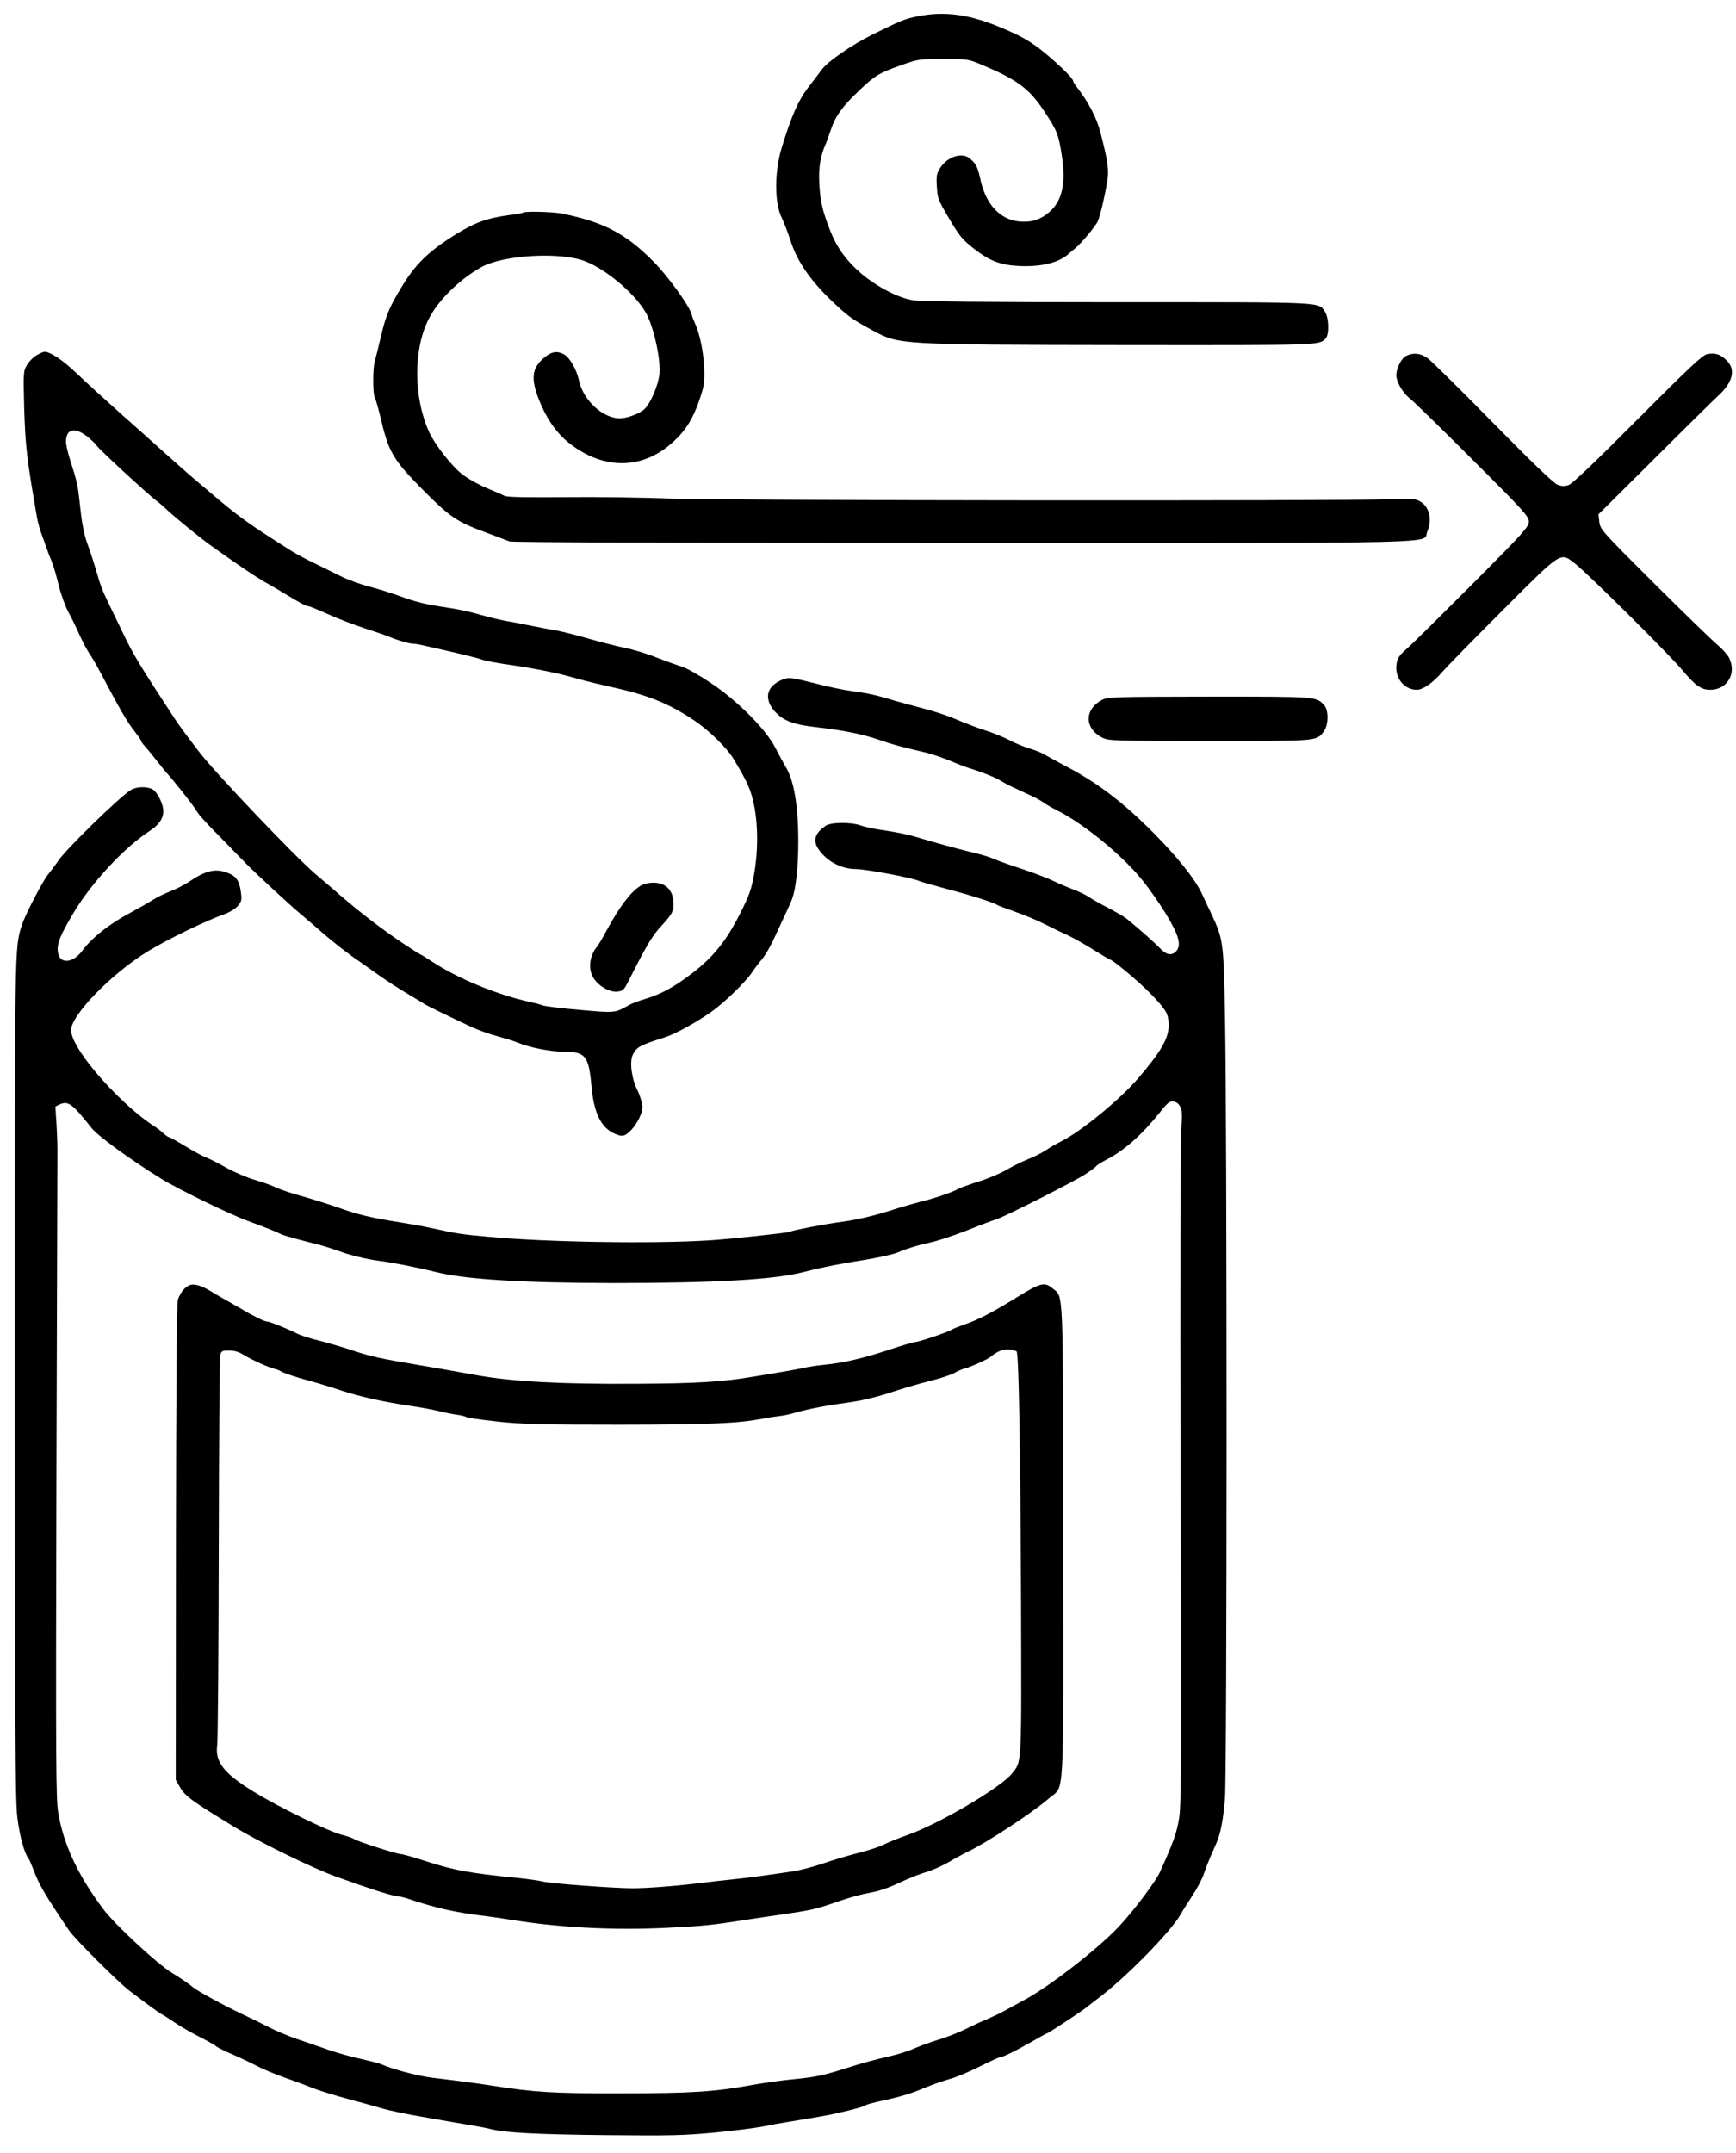
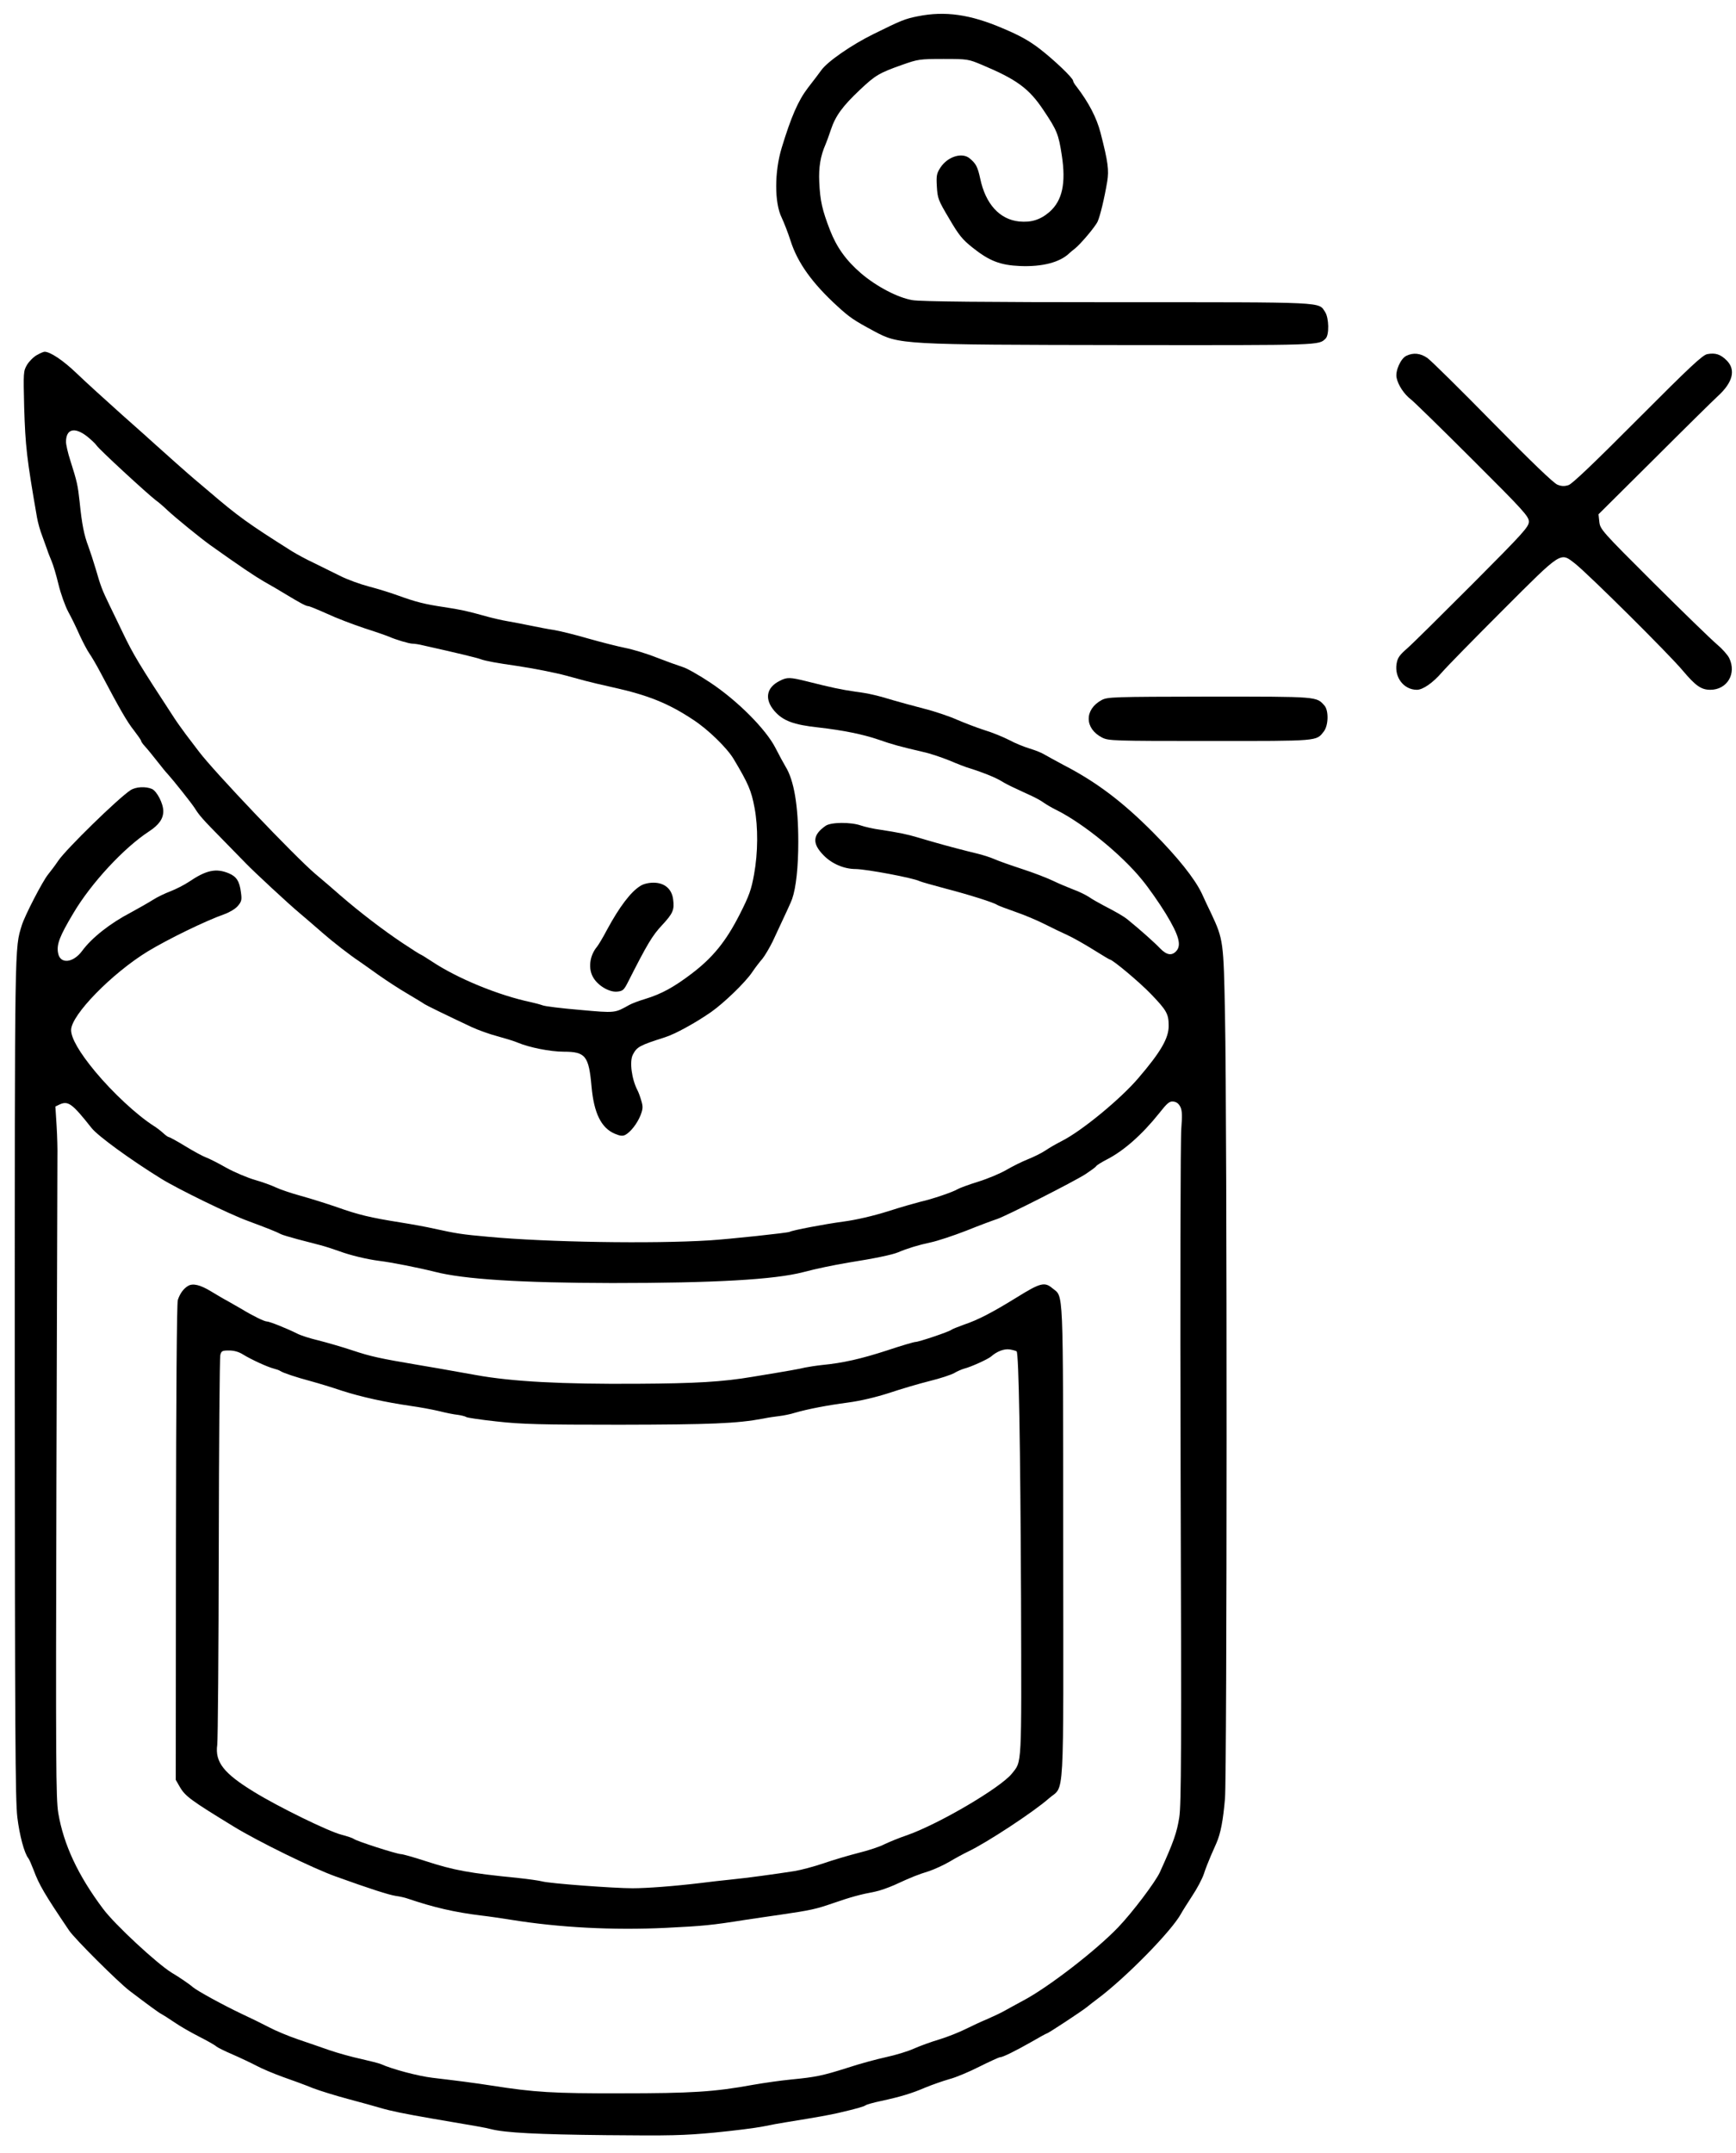
<svg xmlns="http://www.w3.org/2000/svg" fill="none" viewBox="0 0 50 62" height="62" width="50">
  <path fill="black" d="M26.433 0.469C26.064 0.542 25.956 0.587 25.15 0.985C24.54 1.285 23.832 1.771 23.655 2.022C23.601 2.096 23.429 2.327 23.267 2.533C22.986 2.902 22.785 3.369 22.515 4.254C22.303 4.952 22.303 5.842 22.515 6.27C22.578 6.403 22.696 6.702 22.77 6.934C22.972 7.568 23.395 8.158 24.122 8.821C24.471 9.141 24.594 9.225 25.179 9.539C25.897 9.923 25.946 9.928 32.367 9.937C38.099 9.942 37.981 9.947 38.183 9.746C38.286 9.638 38.276 9.161 38.168 8.989C37.967 8.689 38.286 8.703 32.18 8.703C28.36 8.703 26.507 8.684 26.285 8.644C25.863 8.576 25.243 8.251 24.796 7.868C24.363 7.494 24.098 7.12 23.906 6.629C23.68 6.044 23.621 5.783 23.596 5.242C23.576 4.82 23.631 4.49 23.778 4.156C23.803 4.102 23.871 3.915 23.93 3.738C24.063 3.335 24.27 3.055 24.771 2.583C25.214 2.165 25.322 2.101 25.99 1.865C26.438 1.707 26.487 1.698 27.17 1.698C27.868 1.698 27.888 1.703 28.276 1.865C29.284 2.288 29.638 2.548 30.051 3.168C30.445 3.753 30.489 3.866 30.582 4.475C30.705 5.277 30.597 5.773 30.233 6.098C29.968 6.329 29.702 6.412 29.353 6.378C28.788 6.319 28.385 5.872 28.232 5.144C28.159 4.805 28.109 4.711 27.932 4.564C27.716 4.377 27.298 4.505 27.087 4.824C26.979 4.992 26.964 5.051 26.983 5.37C27.003 5.709 27.018 5.759 27.337 6.294C27.618 6.776 27.721 6.899 28.011 7.13C28.493 7.514 28.807 7.637 29.383 7.661C30.017 7.686 30.523 7.558 30.799 7.292C30.833 7.258 30.902 7.204 30.946 7.17C31.113 7.042 31.546 6.53 31.615 6.378C31.688 6.211 31.806 5.724 31.89 5.228C31.944 4.903 31.915 4.667 31.698 3.826C31.585 3.389 31.359 2.956 31.01 2.499C30.951 2.43 30.907 2.352 30.907 2.327C30.907 2.248 30.366 1.732 29.953 1.412C29.653 1.181 29.378 1.024 28.886 0.818C27.947 0.414 27.22 0.311 26.433 0.469Z" />
-   <path fill="black" d="M15.067 6.122C15.057 6.137 14.87 6.172 14.654 6.196C14.083 6.275 13.754 6.383 13.331 6.629C12.461 7.135 12.014 7.538 11.615 8.187C11.222 8.826 11.119 9.062 10.976 9.672C10.902 9.992 10.819 10.321 10.794 10.405C10.735 10.601 10.735 11.339 10.794 11.447C10.824 11.491 10.912 11.816 10.996 12.17C11.202 13.025 11.35 13.271 12.181 14.107C12.953 14.888 13.164 15.031 14 15.336C14.309 15.449 14.609 15.567 14.673 15.591C14.742 15.621 19.757 15.636 27.731 15.636C42.106 15.636 40.961 15.665 41.108 15.311C41.261 14.942 41.163 14.574 40.877 14.426C40.74 14.357 40.612 14.348 39.978 14.377C38.714 14.431 20.833 14.416 19.314 14.357C18.552 14.328 17.19 14.308 16.291 14.318C15.135 14.328 14.614 14.318 14.531 14.279C14.467 14.244 14.236 14.146 14.024 14.057C13.808 13.969 13.508 13.802 13.351 13.689C13.026 13.448 12.52 12.804 12.348 12.415C11.91 11.427 11.905 10.065 12.343 9.195C12.613 8.654 13.238 8.04 13.867 7.691C14.496 7.342 16.128 7.248 16.841 7.519C17.456 7.75 18.287 8.453 18.601 9.003C18.823 9.397 19.029 10.311 18.995 10.749C18.97 11.078 18.739 11.619 18.552 11.791C18.405 11.919 18.061 12.047 17.849 12.047C17.363 12.047 16.792 11.521 16.674 10.95C16.605 10.631 16.409 10.296 16.242 10.203C16.04 10.095 15.883 10.124 15.666 10.306C15.322 10.601 15.283 10.891 15.519 11.501C15.725 12.032 16.02 12.46 16.374 12.745C17.313 13.497 18.39 13.536 19.245 12.848C19.752 12.435 19.993 12.047 20.234 11.236C20.361 10.822 20.248 9.829 20.022 9.323C19.983 9.239 19.934 9.117 19.919 9.048C19.85 8.797 19.221 7.927 18.803 7.514C18.012 6.717 17.367 6.388 16.168 6.147C15.907 6.098 15.111 6.078 15.067 6.122Z" />
  <path fill="black" d="M1.065 10.223C0.972 10.272 0.844 10.4 0.78 10.503C0.672 10.69 0.672 10.714 0.696 11.727C0.731 12.858 0.77 13.202 1.065 14.898C1.09 15.046 1.159 15.291 1.218 15.439C1.272 15.586 1.336 15.764 1.36 15.832C1.38 15.901 1.439 16.044 1.483 16.152C1.532 16.26 1.621 16.565 1.685 16.83C1.749 17.096 1.876 17.45 1.965 17.617C2.058 17.784 2.206 18.089 2.294 18.291C2.388 18.492 2.511 18.728 2.57 18.812C2.629 18.895 2.781 19.151 2.899 19.377C3.459 20.439 3.666 20.793 3.858 21.034C3.971 21.181 4.064 21.314 4.064 21.334C4.064 21.358 4.118 21.432 4.182 21.501C4.246 21.57 4.398 21.756 4.521 21.914C4.644 22.071 4.782 22.243 4.836 22.297C4.988 22.465 5.514 23.123 5.608 23.271C5.741 23.482 5.814 23.571 6.449 24.215C6.773 24.549 7.063 24.844 7.088 24.869C7.304 25.095 8.336 26.053 8.622 26.289C8.818 26.456 9.118 26.712 9.285 26.86C9.575 27.115 10.082 27.509 10.357 27.691C10.426 27.74 10.667 27.907 10.898 28.074C11.129 28.236 11.503 28.482 11.734 28.615C11.965 28.753 12.186 28.885 12.225 28.915C12.294 28.959 12.845 29.229 13.577 29.573C13.769 29.662 14.108 29.785 14.339 29.844C14.57 29.908 14.826 29.986 14.915 30.026C15.239 30.163 15.849 30.286 16.237 30.286C16.866 30.286 16.96 30.409 17.038 31.299C17.107 32.051 17.314 32.479 17.702 32.646C17.85 32.71 17.928 32.72 18.002 32.685C18.159 32.607 18.356 32.351 18.449 32.115C18.518 31.933 18.523 31.869 18.469 31.692C18.439 31.584 18.39 31.451 18.361 31.398C18.194 31.078 18.125 30.567 18.228 30.37C18.346 30.144 18.42 30.105 19.157 29.869C19.442 29.78 20.032 29.456 20.485 29.141C20.849 28.885 21.468 28.29 21.665 27.995C21.753 27.863 21.891 27.686 21.965 27.602C22.033 27.514 22.166 27.292 22.255 27.11C22.668 26.226 22.786 25.975 22.815 25.886C22.928 25.562 22.992 24.972 22.992 24.239C22.992 23.197 22.869 22.474 22.628 22.081C22.569 21.983 22.436 21.737 22.333 21.535C22.058 20.999 21.247 20.183 20.465 19.662C20.141 19.446 19.777 19.239 19.654 19.205C19.531 19.166 19.202 19.048 18.921 18.939C18.641 18.826 18.233 18.703 18.012 18.659C17.791 18.615 17.309 18.492 16.945 18.389C16.576 18.281 16.134 18.172 15.962 18.143C15.785 18.118 15.49 18.059 15.298 18.02C15.111 17.981 14.811 17.922 14.634 17.892C14.457 17.863 14.162 17.794 13.971 17.74C13.479 17.602 13.292 17.558 12.766 17.479C12.245 17.401 11.979 17.337 11.439 17.14C11.237 17.066 10.868 16.953 10.623 16.889C10.377 16.825 9.998 16.688 9.787 16.58C9.57 16.471 9.231 16.304 9.03 16.206C8.828 16.113 8.548 15.96 8.405 15.872C7.142 15.075 6.862 14.874 6.006 14.141C5.844 14.003 5.657 13.846 5.593 13.792C5.495 13.713 4.625 12.941 4.428 12.76C4.398 12.73 3.99 12.366 3.518 11.948C3.051 11.53 2.461 10.995 2.211 10.754C1.822 10.38 1.454 10.134 1.286 10.129C1.257 10.129 1.159 10.169 1.065 10.223ZM2.496 12.558C2.614 12.651 2.747 12.774 2.786 12.833C2.86 12.946 4.221 14.2 4.482 14.402C4.566 14.461 4.718 14.593 4.826 14.697C5.082 14.933 5.746 15.473 6.045 15.69C6.921 16.314 7.324 16.584 7.604 16.747C7.781 16.845 8.056 17.007 8.218 17.106C8.631 17.356 8.813 17.455 8.877 17.455C8.912 17.455 9.148 17.553 9.413 17.671C9.674 17.794 10.165 17.981 10.505 18.094C10.844 18.202 11.163 18.315 11.217 18.34C11.394 18.418 11.783 18.536 11.881 18.536C11.935 18.536 12.073 18.556 12.186 18.585C13.204 18.812 13.744 18.944 13.848 18.984C13.976 19.033 14.329 19.097 14.88 19.175C15.347 19.244 15.996 19.372 16.306 19.456C16.453 19.495 16.699 19.564 16.847 19.603C16.994 19.642 17.363 19.731 17.658 19.795C18.656 20.016 19.251 20.252 19.968 20.729C20.391 21.004 20.937 21.535 21.129 21.855C21.552 22.563 21.64 22.764 21.733 23.266C21.837 23.821 21.832 24.554 21.719 25.178C21.64 25.616 21.581 25.788 21.306 26.329C20.912 27.105 20.534 27.573 19.919 28.04C19.408 28.428 19.049 28.625 18.582 28.767C18.4 28.821 18.194 28.9 18.125 28.939C17.702 29.175 17.732 29.175 16.704 29.082C16.178 29.038 15.691 28.979 15.623 28.949C15.554 28.924 15.406 28.885 15.298 28.861C14.359 28.664 13.174 28.177 12.437 27.686C12.27 27.578 12.122 27.484 12.107 27.484C12.097 27.484 11.871 27.341 11.606 27.165C11.036 26.786 10.357 26.265 9.806 25.788C9.59 25.596 9.266 25.321 9.084 25.168C8.484 24.657 6.158 22.214 5.726 21.639C5.637 21.52 5.47 21.299 5.352 21.147C5.239 20.994 5.087 20.783 5.018 20.675C3.995 19.111 3.838 18.851 3.523 18.192C3.41 17.961 3.248 17.617 3.155 17.43C2.943 16.993 2.899 16.88 2.761 16.398C2.697 16.181 2.599 15.882 2.545 15.734C2.422 15.414 2.358 15.095 2.294 14.456C2.24 13.969 2.225 13.89 2.024 13.256C1.955 13.045 1.901 12.804 1.901 12.725C1.901 12.356 2.142 12.288 2.496 12.558Z" />
  <path fill="black" d="M18.444 25.512C18.168 25.68 17.839 26.117 17.485 26.771C17.372 26.987 17.239 27.209 17.195 27.263C16.978 27.523 16.934 27.902 17.091 28.157C17.229 28.389 17.549 28.575 17.77 28.556C17.932 28.541 17.967 28.516 18.08 28.295C18.645 27.179 18.788 26.943 19.063 26.648C19.387 26.299 19.427 26.201 19.387 25.896C19.348 25.596 19.137 25.419 18.822 25.419C18.684 25.419 18.532 25.453 18.444 25.512Z" />
  <path fill="black" d="M40.504 10.247C40.342 10.326 40.184 10.68 40.224 10.877C40.268 11.093 40.445 11.358 40.642 11.506C40.73 11.575 41.531 12.357 42.416 13.241C43.891 14.711 44.034 14.874 44.034 15.021C44.034 15.169 43.891 15.331 42.426 16.801C41.536 17.691 40.691 18.531 40.538 18.664C40.307 18.866 40.253 18.939 40.224 19.116C40.16 19.51 40.435 19.864 40.809 19.864C40.981 19.864 41.266 19.667 41.526 19.367C41.674 19.195 42.465 18.389 43.286 17.568C45.002 15.852 44.934 15.896 45.366 16.231C45.755 16.54 48.07 18.836 48.468 19.313C48.837 19.751 48.999 19.864 49.26 19.864C49.742 19.864 50.022 19.402 49.806 18.954C49.766 18.866 49.604 18.684 49.452 18.556C49.299 18.428 48.478 17.632 47.628 16.786C46.133 15.296 46.089 15.242 46.064 15.031L46.04 14.81L47.638 13.222C48.513 12.347 49.343 11.531 49.476 11.408C49.909 11.014 50.002 10.65 49.732 10.38C49.555 10.203 49.407 10.154 49.171 10.198C49.034 10.228 48.699 10.537 47.17 12.071C45.907 13.34 45.287 13.93 45.179 13.969C45.056 14.008 44.978 14.004 44.86 13.959C44.752 13.92 44.103 13.296 43.001 12.175C42.072 11.226 41.222 10.39 41.114 10.311C40.912 10.169 40.705 10.149 40.504 10.247Z" />
  <path fill="black" d="M22.456 19.608C22.067 19.8 22.013 20.139 22.308 20.478C22.554 20.759 22.859 20.872 23.581 20.95C24.279 21.029 24.86 21.147 25.302 21.299C25.71 21.442 25.912 21.496 26.605 21.658C26.792 21.698 27.121 21.811 27.342 21.899C27.559 21.992 27.824 22.096 27.932 22.125C28.281 22.233 28.665 22.386 28.842 22.494C28.935 22.553 29.117 22.646 29.25 22.705C29.378 22.764 29.584 22.863 29.717 22.922C29.845 22.981 30.002 23.069 30.066 23.118C30.13 23.163 30.292 23.261 30.435 23.33C31.202 23.713 32.308 24.613 32.893 25.336C33.08 25.562 33.389 26.004 33.576 26.309C33.955 26.933 34.033 27.214 33.881 27.386C33.748 27.533 33.601 27.504 33.409 27.307C33.262 27.15 32.819 26.756 32.485 26.486C32.367 26.388 32.17 26.275 31.772 26.068C31.634 25.994 31.448 25.891 31.359 25.827C31.266 25.768 31.069 25.67 30.916 25.616C30.764 25.557 30.503 25.449 30.341 25.37C30.179 25.291 29.776 25.134 29.442 25.026C29.112 24.918 28.748 24.79 28.63 24.736C28.517 24.687 28.301 24.618 28.154 24.583C27.805 24.5 27.21 24.343 26.924 24.259C26.802 24.224 26.58 24.161 26.433 24.116C26.123 24.023 25.872 23.974 25.361 23.895C25.164 23.87 24.909 23.811 24.796 23.772C24.501 23.669 23.93 23.674 23.778 23.782C23.404 24.043 23.385 24.288 23.719 24.628C23.955 24.873 24.309 25.026 24.648 25.026C24.963 25.031 26.305 25.282 26.487 25.375C26.526 25.395 26.86 25.488 27.224 25.586C27.908 25.763 28.635 25.994 28.719 26.058C28.748 26.078 28.98 26.166 29.235 26.255C29.491 26.343 29.869 26.501 30.071 26.604C30.273 26.707 30.572 26.85 30.735 26.924C30.897 26.997 31.236 27.189 31.487 27.346C31.738 27.504 31.954 27.631 31.964 27.631C32.042 27.631 32.829 28.29 33.158 28.634C33.606 29.102 33.66 29.2 33.66 29.544C33.66 29.898 33.434 30.291 32.785 31.048C32.273 31.648 31.157 32.568 30.582 32.858C30.44 32.931 30.228 33.049 30.115 33.128C29.997 33.207 29.766 33.32 29.604 33.384C29.442 33.448 29.166 33.585 28.989 33.688C28.812 33.792 28.448 33.944 28.178 34.028C27.908 34.111 27.642 34.21 27.583 34.244C27.46 34.323 26.841 34.534 26.506 34.608C26.374 34.642 25.951 34.76 25.572 34.883C25.145 35.016 24.663 35.129 24.294 35.178C23.739 35.252 22.819 35.429 22.745 35.473C22.701 35.503 20.995 35.684 20.435 35.719C18.793 35.822 15.745 35.773 14.068 35.616C13.287 35.547 13.149 35.522 12.495 35.38C12.308 35.336 11.876 35.257 11.536 35.203C10.666 35.065 10.317 34.981 9.698 34.76C9.398 34.657 8.931 34.51 8.66 34.436C8.39 34.362 8.07 34.254 7.947 34.195C7.824 34.136 7.554 34.038 7.343 33.978C7.136 33.919 6.762 33.762 6.522 33.63C6.281 33.492 6.015 33.359 5.932 33.33C5.848 33.3 5.583 33.157 5.342 33.01C5.101 32.862 4.884 32.745 4.865 32.745C4.84 32.745 4.771 32.695 4.703 32.632C4.634 32.568 4.511 32.474 4.432 32.425C3.945 32.115 3.247 31.466 2.741 30.857C2.284 30.306 2.048 29.893 2.048 29.662C2.048 29.229 3.228 28.025 4.26 27.395C4.845 27.042 5.912 26.52 6.468 26.324C6.615 26.27 6.782 26.171 6.851 26.088C6.959 25.96 6.969 25.911 6.939 25.695C6.9 25.38 6.812 25.242 6.59 25.149C6.222 24.996 5.941 25.055 5.44 25.395C5.307 25.483 5.066 25.606 4.914 25.665C4.757 25.724 4.53 25.832 4.408 25.911C4.285 25.989 3.999 26.152 3.773 26.275C3.169 26.589 2.643 27.007 2.367 27.381C2.107 27.735 1.733 27.769 1.674 27.45C1.625 27.199 1.713 26.968 2.112 26.299C2.623 25.434 3.567 24.416 4.29 23.944C4.575 23.757 4.703 23.581 4.703 23.359C4.703 23.138 4.521 22.789 4.378 22.72C4.196 22.641 3.911 22.656 3.759 22.755C3.4 22.991 1.905 24.451 1.679 24.785C1.6 24.903 1.468 25.08 1.384 25.183C1.227 25.375 0.715 26.363 0.627 26.648C0.42 27.332 0.425 26.953 0.425 39.672C0.43 49.868 0.44 51.83 0.499 52.331C0.563 52.857 0.701 53.373 0.819 53.516C0.843 53.546 0.907 53.693 0.966 53.846C1.128 54.283 1.286 54.549 1.989 55.591C2.151 55.832 3.4 57.076 3.734 57.331C4.285 57.749 4.58 57.965 4.653 58C4.693 58.02 4.855 58.123 5.022 58.236C5.184 58.349 5.504 58.531 5.735 58.649C5.966 58.767 6.187 58.89 6.227 58.929C6.266 58.963 6.477 59.067 6.694 59.16C6.91 59.254 7.22 59.401 7.382 59.485C7.544 59.573 7.888 59.716 8.144 59.809C8.4 59.898 8.788 60.04 9.004 60.129C9.221 60.212 9.688 60.355 10.037 60.448C10.391 60.542 10.799 60.655 10.946 60.699C11.261 60.792 11.625 60.866 12.446 61.009C13.749 61.23 13.975 61.269 14.142 61.313C14.55 61.417 15.479 61.466 17.46 61.486C19.314 61.505 19.697 61.495 20.582 61.412C21.138 61.358 21.767 61.279 21.983 61.235C22.2 61.191 22.49 61.136 22.623 61.117C23.601 60.959 23.886 60.905 24.147 60.846C24.692 60.719 24.879 60.664 24.933 60.625C24.958 60.605 25.16 60.547 25.376 60.502C25.922 60.384 26.256 60.286 26.654 60.114C26.846 60.035 27.155 59.927 27.342 59.873C27.534 59.824 27.927 59.657 28.217 59.509C28.512 59.362 28.773 59.244 28.798 59.244C28.881 59.244 29.245 59.062 29.697 58.806C29.933 58.669 30.14 58.555 30.154 58.555C30.189 58.555 31.152 57.921 31.305 57.798C31.374 57.739 31.506 57.641 31.595 57.572C32.411 56.967 33.748 55.606 34.019 55.104C34.053 55.04 34.196 54.814 34.333 54.603C34.476 54.391 34.628 54.101 34.673 53.964C34.717 53.826 34.81 53.59 34.874 53.442C34.938 53.295 35.012 53.128 35.036 53.074C35.159 52.793 35.228 52.415 35.282 51.795C35.341 51.009 35.346 32.459 35.282 29.229C35.243 27.115 35.233 27.051 34.889 26.314C34.8 26.132 34.678 25.872 34.614 25.729C34.407 25.296 33.92 24.687 33.208 23.969C32.332 23.089 31.585 22.523 30.646 22.037C30.395 21.904 30.14 21.761 30.071 21.722C30.002 21.678 29.815 21.604 29.653 21.555C29.491 21.506 29.225 21.398 29.063 21.309C28.901 21.226 28.581 21.093 28.35 21.024C28.119 20.95 27.765 20.812 27.559 20.724C27.352 20.631 26.919 20.483 26.6 20.404C26.28 20.321 25.907 20.218 25.769 20.178C25.268 20.026 25.022 19.967 24.638 19.918C24.225 19.859 23.93 19.795 23.247 19.623C22.75 19.5 22.672 19.495 22.456 19.608ZM33.999 31.879C34.048 31.987 34.053 32.125 34.024 32.494C33.999 32.754 33.989 37.223 34.004 42.43C34.029 50.365 34.024 51.968 33.965 52.336C33.896 52.769 33.807 53.034 33.409 53.909C33.286 54.185 32.618 55.07 32.209 55.497C31.57 56.166 30.189 57.233 29.461 57.616C29.27 57.72 29.034 57.847 28.94 57.901C28.847 57.956 28.625 58.059 28.448 58.138C28.271 58.211 27.986 58.344 27.809 58.432C27.632 58.521 27.298 58.654 27.062 58.727C26.826 58.796 26.492 58.919 26.325 58.993C26.153 59.072 25.794 59.18 25.523 59.239C25.253 59.298 24.756 59.431 24.417 59.544C23.689 59.775 23.498 59.814 22.79 59.883C22.495 59.912 22.003 59.981 21.698 60.035C20.568 60.242 19.914 60.281 17.878 60.281C15.927 60.286 15.396 60.252 14.166 60.06C13.665 59.981 13.154 59.917 12.456 59.834C12.043 59.785 11.3 59.588 10.971 59.44C10.917 59.416 10.661 59.352 10.405 59.293C10.15 59.239 9.742 59.126 9.496 59.042C9.255 58.959 8.832 58.811 8.567 58.722C8.296 58.629 7.933 58.477 7.756 58.383C7.579 58.29 7.22 58.113 6.964 57.995C6.404 57.729 5.681 57.331 5.553 57.223C5.474 57.149 5.15 56.928 4.948 56.81C4.535 56.559 3.301 55.419 2.967 54.966C2.244 54.003 1.831 53.113 1.679 52.213C1.61 51.795 1.605 50.768 1.625 42.7C1.64 37.725 1.654 33.497 1.654 33.31C1.659 33.118 1.649 32.72 1.63 32.415L1.595 31.864L1.718 31.805C1.964 31.692 2.082 31.781 2.638 32.484C2.815 32.71 3.759 33.398 4.644 33.944C5.111 34.234 6.61 34.967 7.136 35.158C7.692 35.365 7.967 35.473 8.095 35.542C8.134 35.562 8.346 35.626 8.562 35.684C8.778 35.739 9.078 35.817 9.226 35.857C9.373 35.896 9.619 35.975 9.766 36.029C10.081 36.147 10.573 36.265 10.922 36.309C11.281 36.353 12.048 36.505 12.52 36.623C13.36 36.84 14.997 36.943 17.633 36.948C20.573 36.948 22.308 36.85 23.139 36.633C23.532 36.53 23.98 36.437 24.442 36.358C25.194 36.24 25.705 36.132 25.867 36.063C26.133 35.95 26.453 35.852 26.802 35.778C26.993 35.739 27.455 35.586 27.834 35.439C28.212 35.286 28.611 35.139 28.719 35.104C28.97 35.021 30.912 34.038 31.266 33.811C31.413 33.713 31.551 33.615 31.57 33.585C31.585 33.556 31.728 33.467 31.88 33.389C32.362 33.143 32.888 32.681 33.38 32.066C33.62 31.761 33.684 31.707 33.797 31.722C33.886 31.732 33.95 31.781 33.999 31.879Z" />
  <path fill="black" d="M5.416 37.031C5.288 37.105 5.18 37.252 5.121 37.439C5.092 37.533 5.072 40.178 5.067 44.421L5.062 51.254L5.175 51.451C5.332 51.726 5.495 51.844 6.734 52.601C7.442 53.034 9.02 53.806 9.669 54.037C10.667 54.396 11.188 54.563 11.399 54.597C11.517 54.612 11.665 54.647 11.733 54.671C12.486 54.927 13.095 55.069 13.872 55.163C14.088 55.187 14.477 55.246 14.732 55.286C16.099 55.507 17.653 55.59 19.167 55.517C20.259 55.463 20.48 55.443 21.468 55.286C21.753 55.242 22.205 55.178 22.476 55.138C23.356 55.01 23.503 54.976 24 54.804C24.496 54.632 24.782 54.553 25.204 54.474C25.332 54.45 25.583 54.361 25.76 54.283C26.271 54.047 26.438 53.983 26.753 53.885C26.915 53.831 27.181 53.708 27.343 53.614C27.505 53.516 27.751 53.383 27.884 53.319C28.415 53.068 29.776 52.174 30.209 51.79C30.671 51.382 30.627 52.139 30.622 44.421C30.617 36.884 30.637 37.37 30.308 37.095C30.086 36.908 29.958 36.943 29.285 37.361C28.577 37.798 28.169 38.01 27.761 38.147C27.584 38.211 27.422 38.275 27.392 38.3C27.323 38.354 26.463 38.644 26.369 38.644C26.325 38.644 25.956 38.752 25.544 38.89C24.801 39.131 24.285 39.249 23.68 39.308C23.503 39.327 23.282 39.362 23.189 39.381C23.026 39.421 22.731 39.475 21.679 39.647C20.814 39.794 20.032 39.839 18.371 39.848C16.163 39.863 14.742 39.785 13.71 39.598C12.707 39.421 12.476 39.376 12.078 39.312C10.917 39.116 10.681 39.062 10.16 38.89C9.851 38.786 9.403 38.659 9.172 38.6C8.936 38.545 8.661 38.457 8.558 38.403C8.263 38.255 7.761 38.054 7.682 38.054C7.614 38.054 7.289 37.897 6.965 37.7C6.871 37.646 6.694 37.543 6.571 37.474C6.448 37.41 6.227 37.277 6.08 37.189C5.765 36.997 5.554 36.948 5.416 37.031ZM29.28 38.914C29.344 38.978 29.388 41.633 29.408 46.018C29.422 50.969 29.437 50.704 29.142 51.077C28.818 51.48 27.058 52.518 26.129 52.847C25.893 52.926 25.598 53.049 25.465 53.113C25.337 53.181 25.003 53.29 24.727 53.358C24.457 53.427 24 53.56 23.72 53.658C23.444 53.752 23.071 53.85 22.894 53.88C22.333 53.968 21.507 54.081 21.05 54.126C20.809 54.15 20.421 54.194 20.19 54.224C19.418 54.317 18.631 54.376 18.218 54.376C17.672 54.376 15.834 54.239 15.617 54.179C15.524 54.155 15.214 54.111 14.929 54.081C13.503 53.939 13.076 53.86 12.245 53.59C11.911 53.481 11.596 53.393 11.547 53.393C11.434 53.393 10.264 53.019 10.19 52.955C10.16 52.931 9.998 52.877 9.831 52.833C9.462 52.739 8.022 52.036 7.319 51.603C6.444 51.068 6.188 50.743 6.257 50.246C6.276 50.099 6.296 47.542 6.301 44.568C6.306 41.594 6.326 39.096 6.345 39.022C6.375 38.904 6.399 38.89 6.596 38.89C6.743 38.89 6.881 38.929 7.004 39.008C7.235 39.15 7.707 39.367 7.884 39.411C7.963 39.431 8.046 39.46 8.071 39.48C8.149 39.534 8.528 39.661 8.956 39.775C9.172 39.834 9.575 39.956 9.851 40.05C10.401 40.227 11.089 40.379 11.832 40.487C12.088 40.522 12.456 40.591 12.643 40.635C12.835 40.684 13.076 40.733 13.184 40.743C13.292 40.758 13.405 40.787 13.43 40.807C13.459 40.827 13.857 40.886 14.315 40.935C15.018 41.014 15.573 41.028 17.854 41.028C20.48 41.023 21.222 40.994 21.984 40.851C22.122 40.822 22.328 40.792 22.451 40.778C22.574 40.763 22.771 40.724 22.894 40.684C23.267 40.576 23.828 40.468 24.427 40.389C24.791 40.34 25.224 40.237 25.607 40.114C25.942 40.001 26.463 39.848 26.773 39.77C27.077 39.696 27.402 39.588 27.485 39.539C27.569 39.489 27.702 39.431 27.776 39.411C27.957 39.367 28.459 39.14 28.547 39.062C28.715 38.914 28.921 38.836 29.083 38.86C29.172 38.875 29.26 38.9 29.28 38.914Z" />
  <path fill="black" d="M31.733 20.158C31.227 20.429 31.232 20.979 31.743 21.24C31.93 21.333 32.043 21.338 34.84 21.338C38.002 21.338 37.908 21.348 38.129 21.063C38.262 20.891 38.272 20.468 38.149 20.321C37.913 20.055 37.982 20.06 34.831 20.06C32.043 20.065 31.905 20.07 31.733 20.158Z" />
</svg>